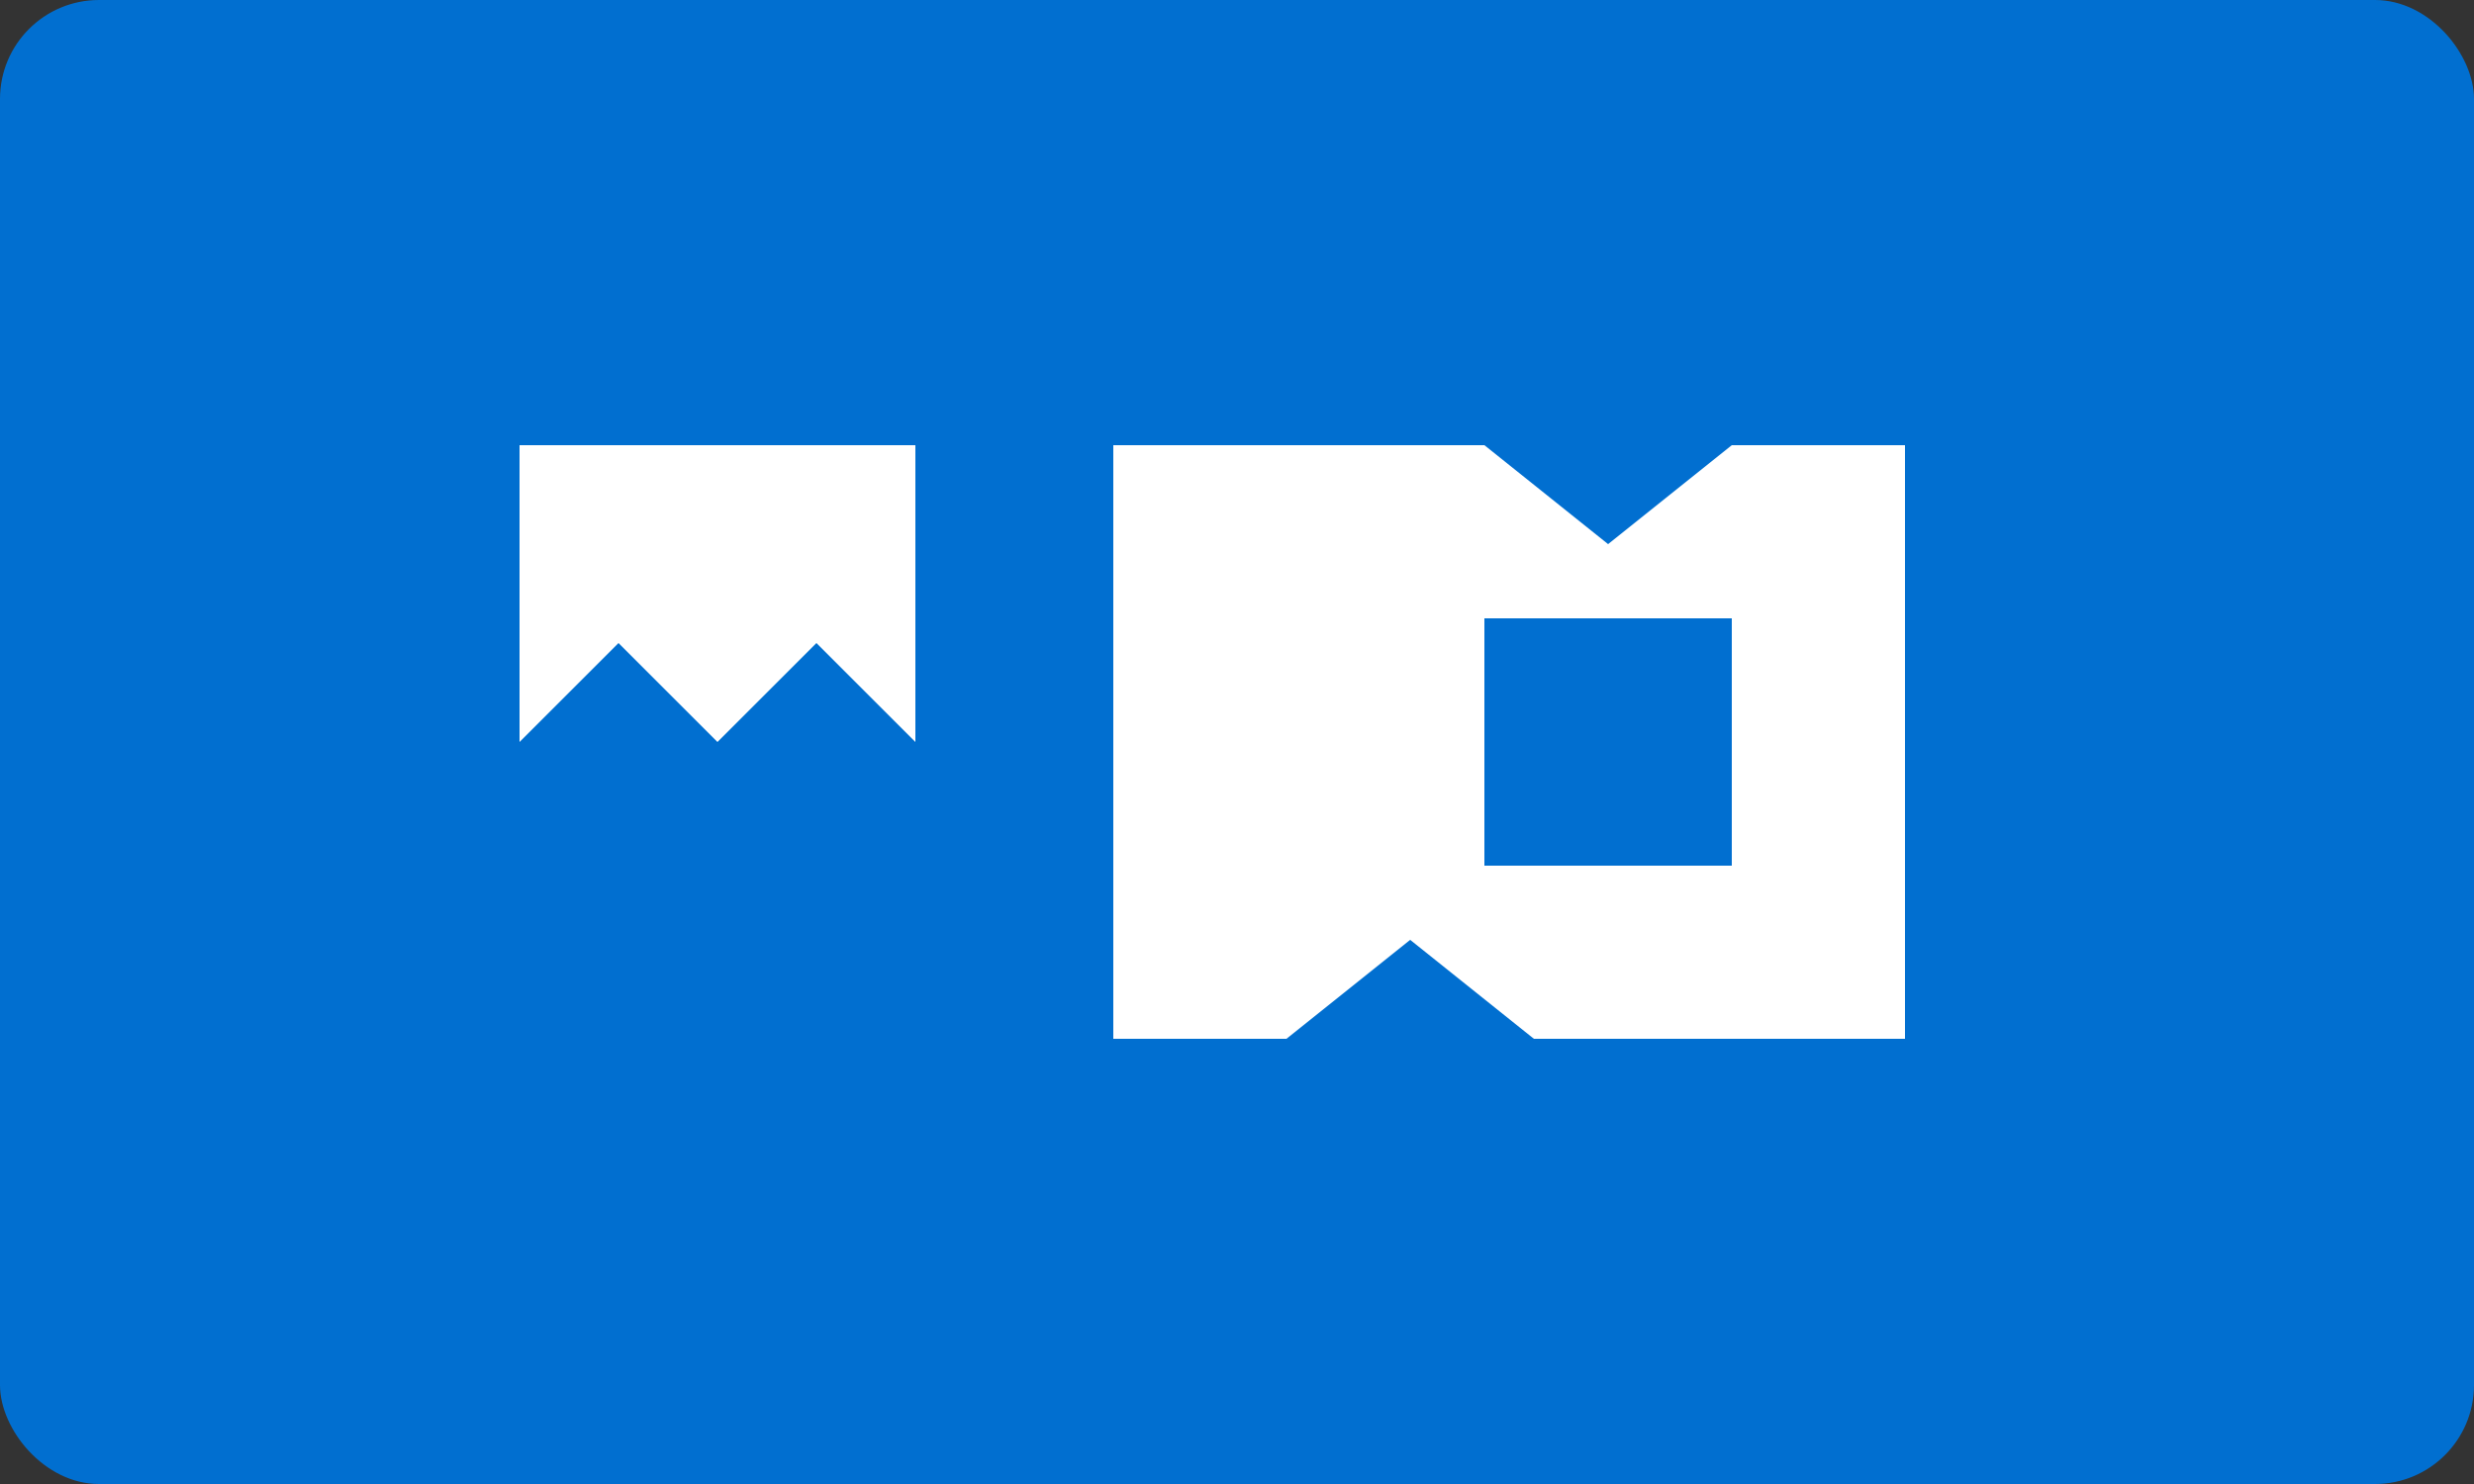
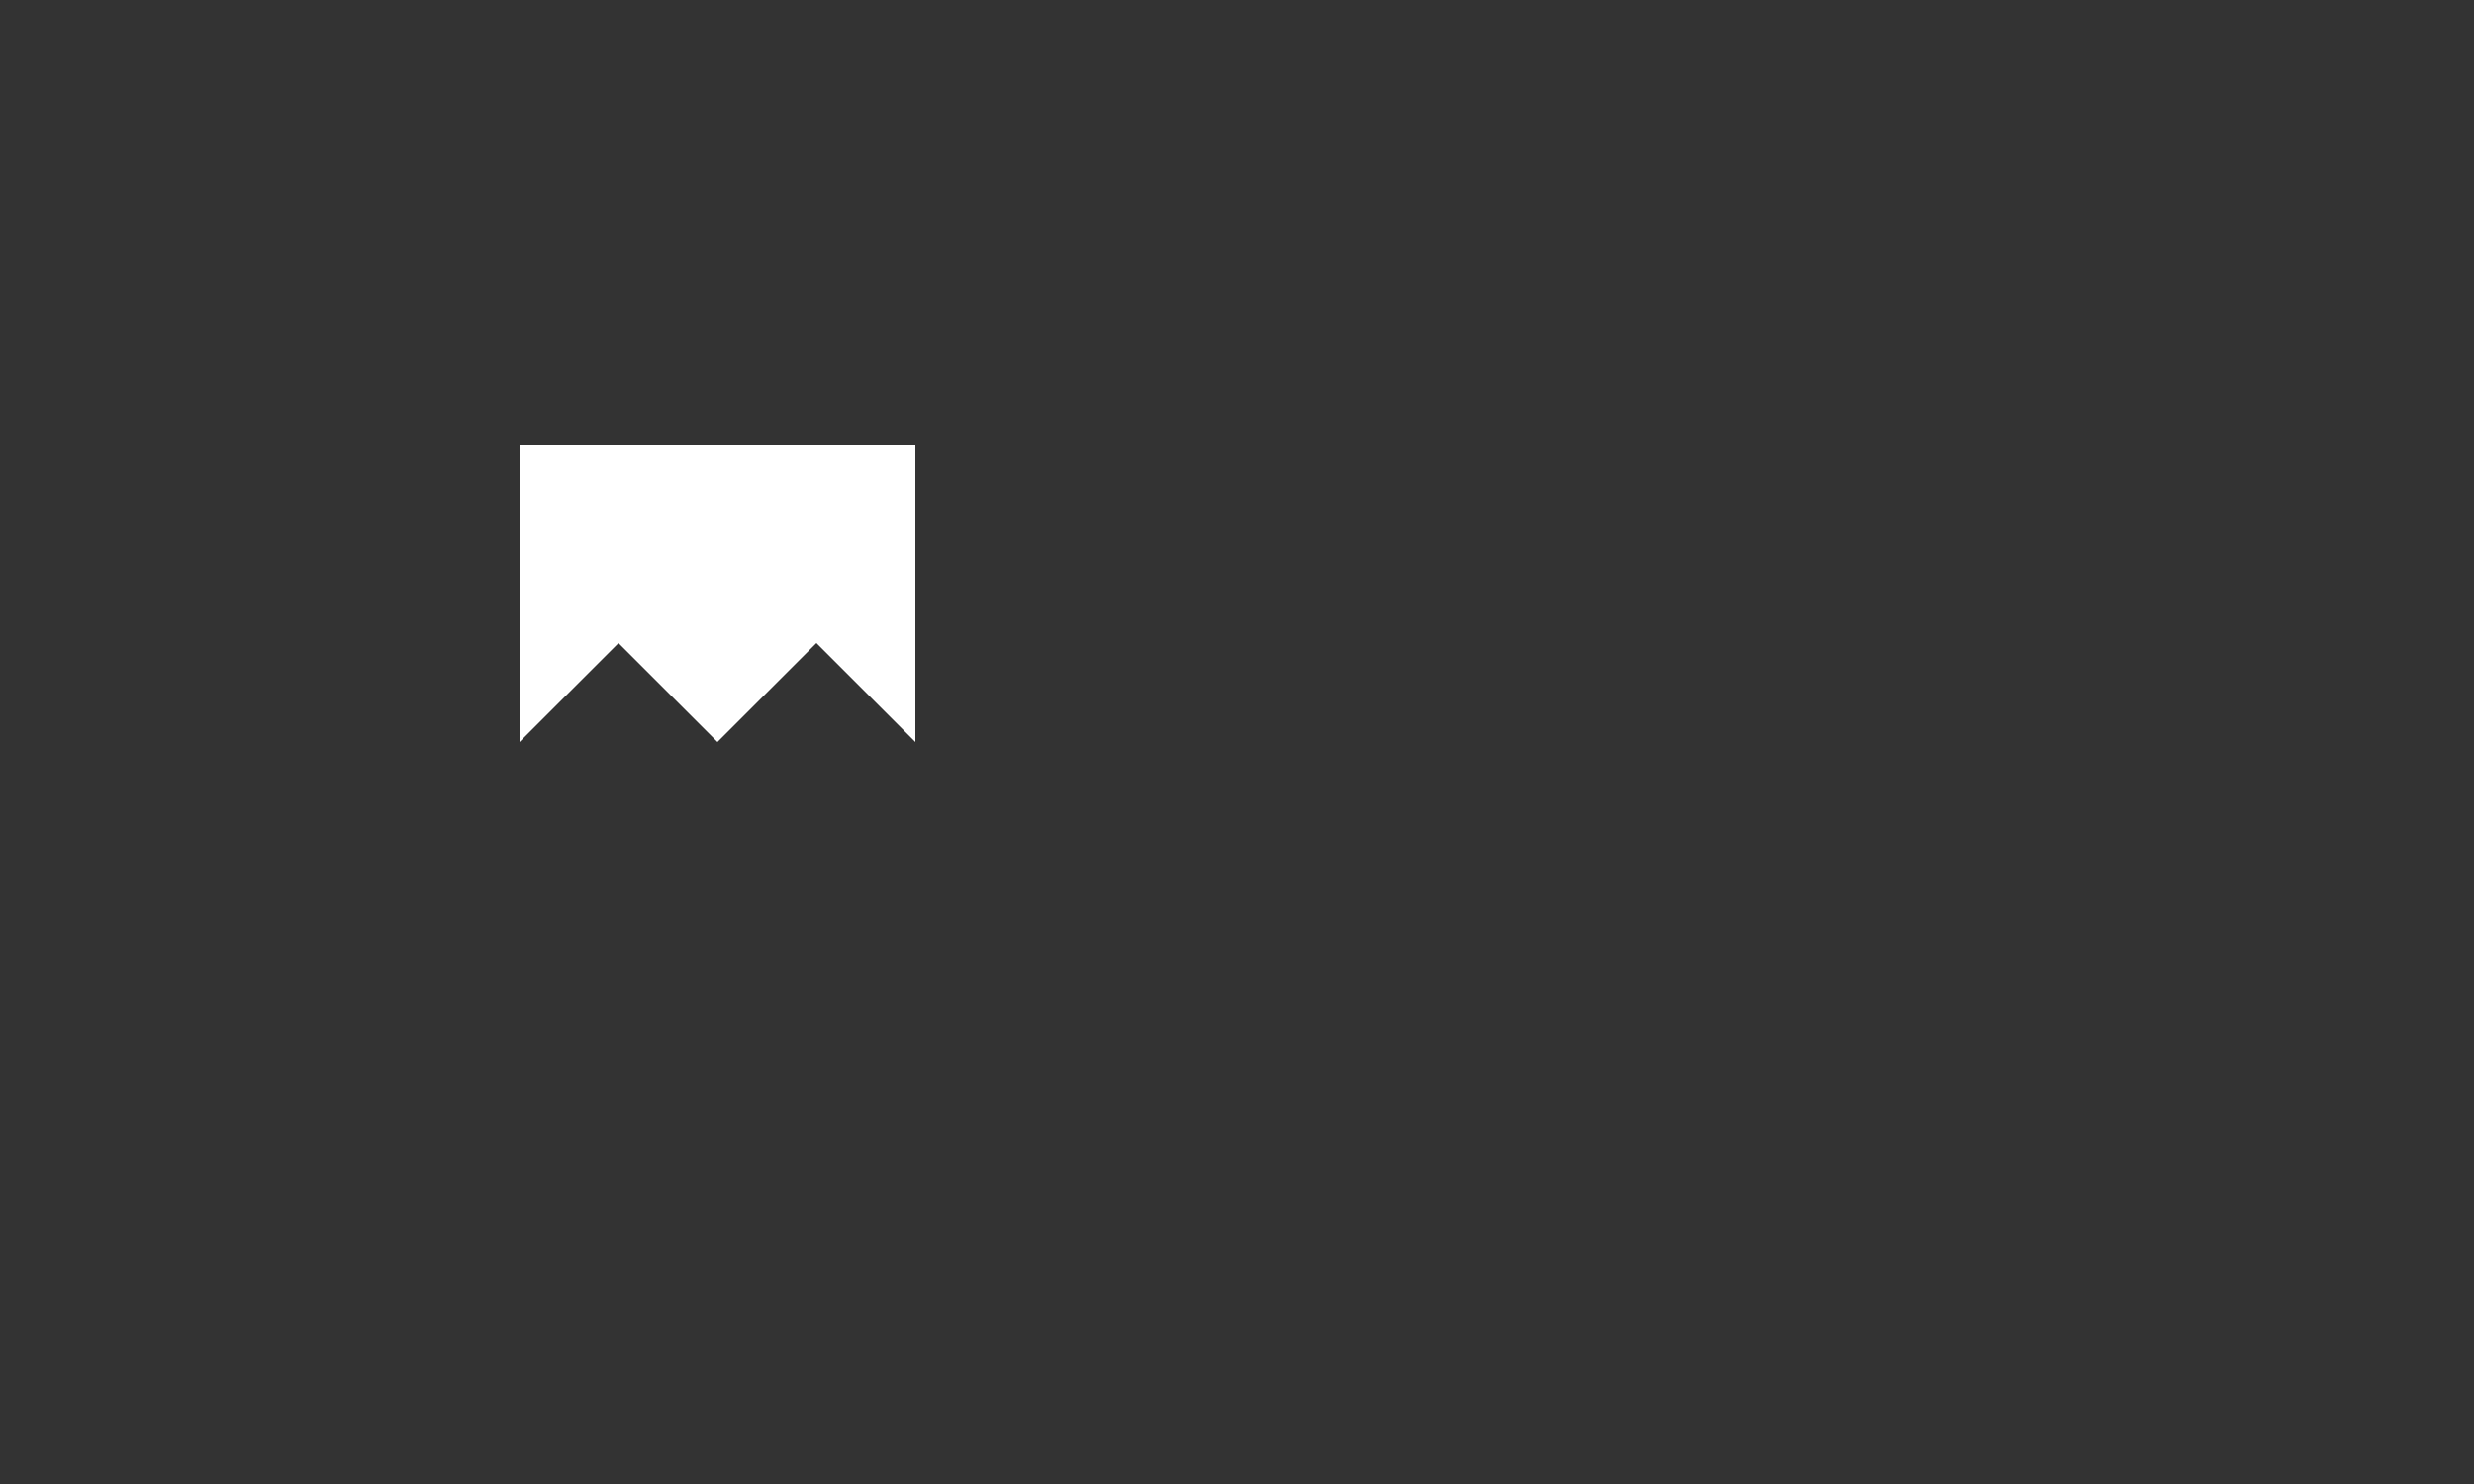
<svg xmlns="http://www.w3.org/2000/svg" width="100" height="60" viewBox="0 0 100 60" fill="none">
  <rect x="0" y="0" width="100" height="60" fill="#333333" stroke="none" />
-   <rect width="100" height="60" rx="4" fill="#016FD0" />
  <path d="M37 18H21V30L25 26L29 30L33 26L37 30V18Z" fill="white" />
-   <path d="M45 18H60L65 22L70 18H77V42H62L57 38L52 42H45V18Z" fill="white" />
-   <path d="M60 25H70V35H60V25Z" fill="#016FD0" />
</svg>